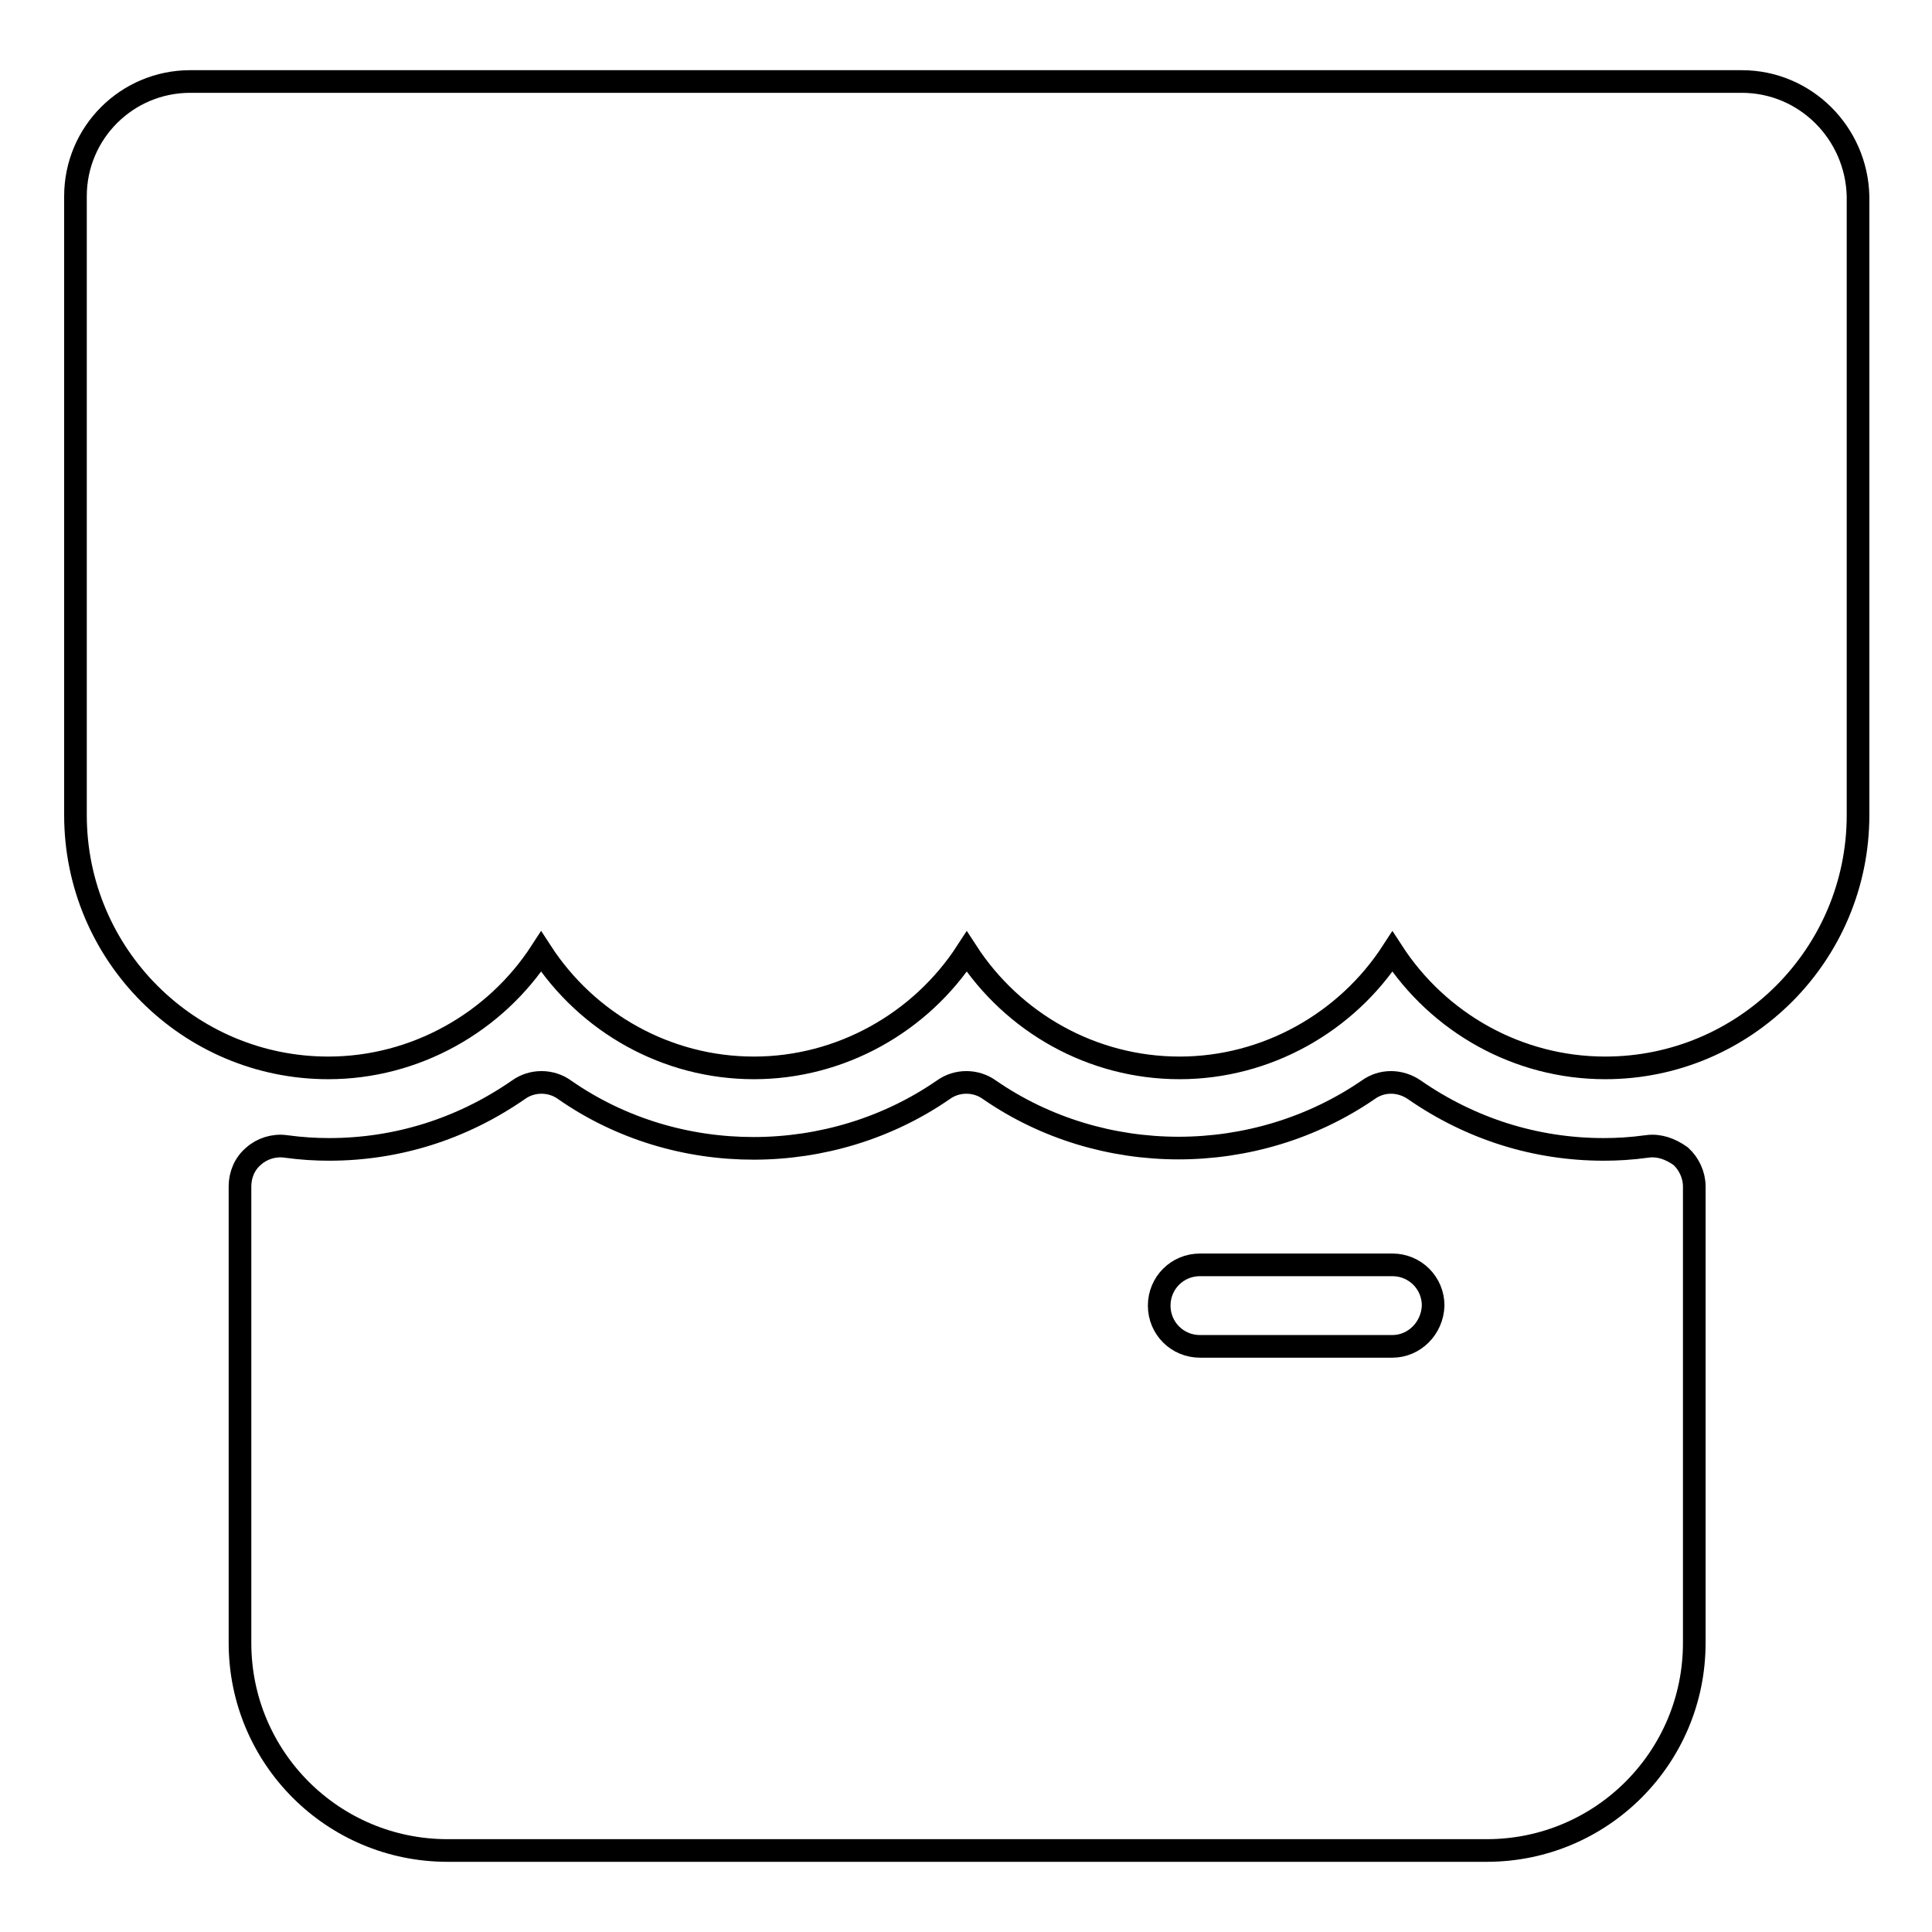
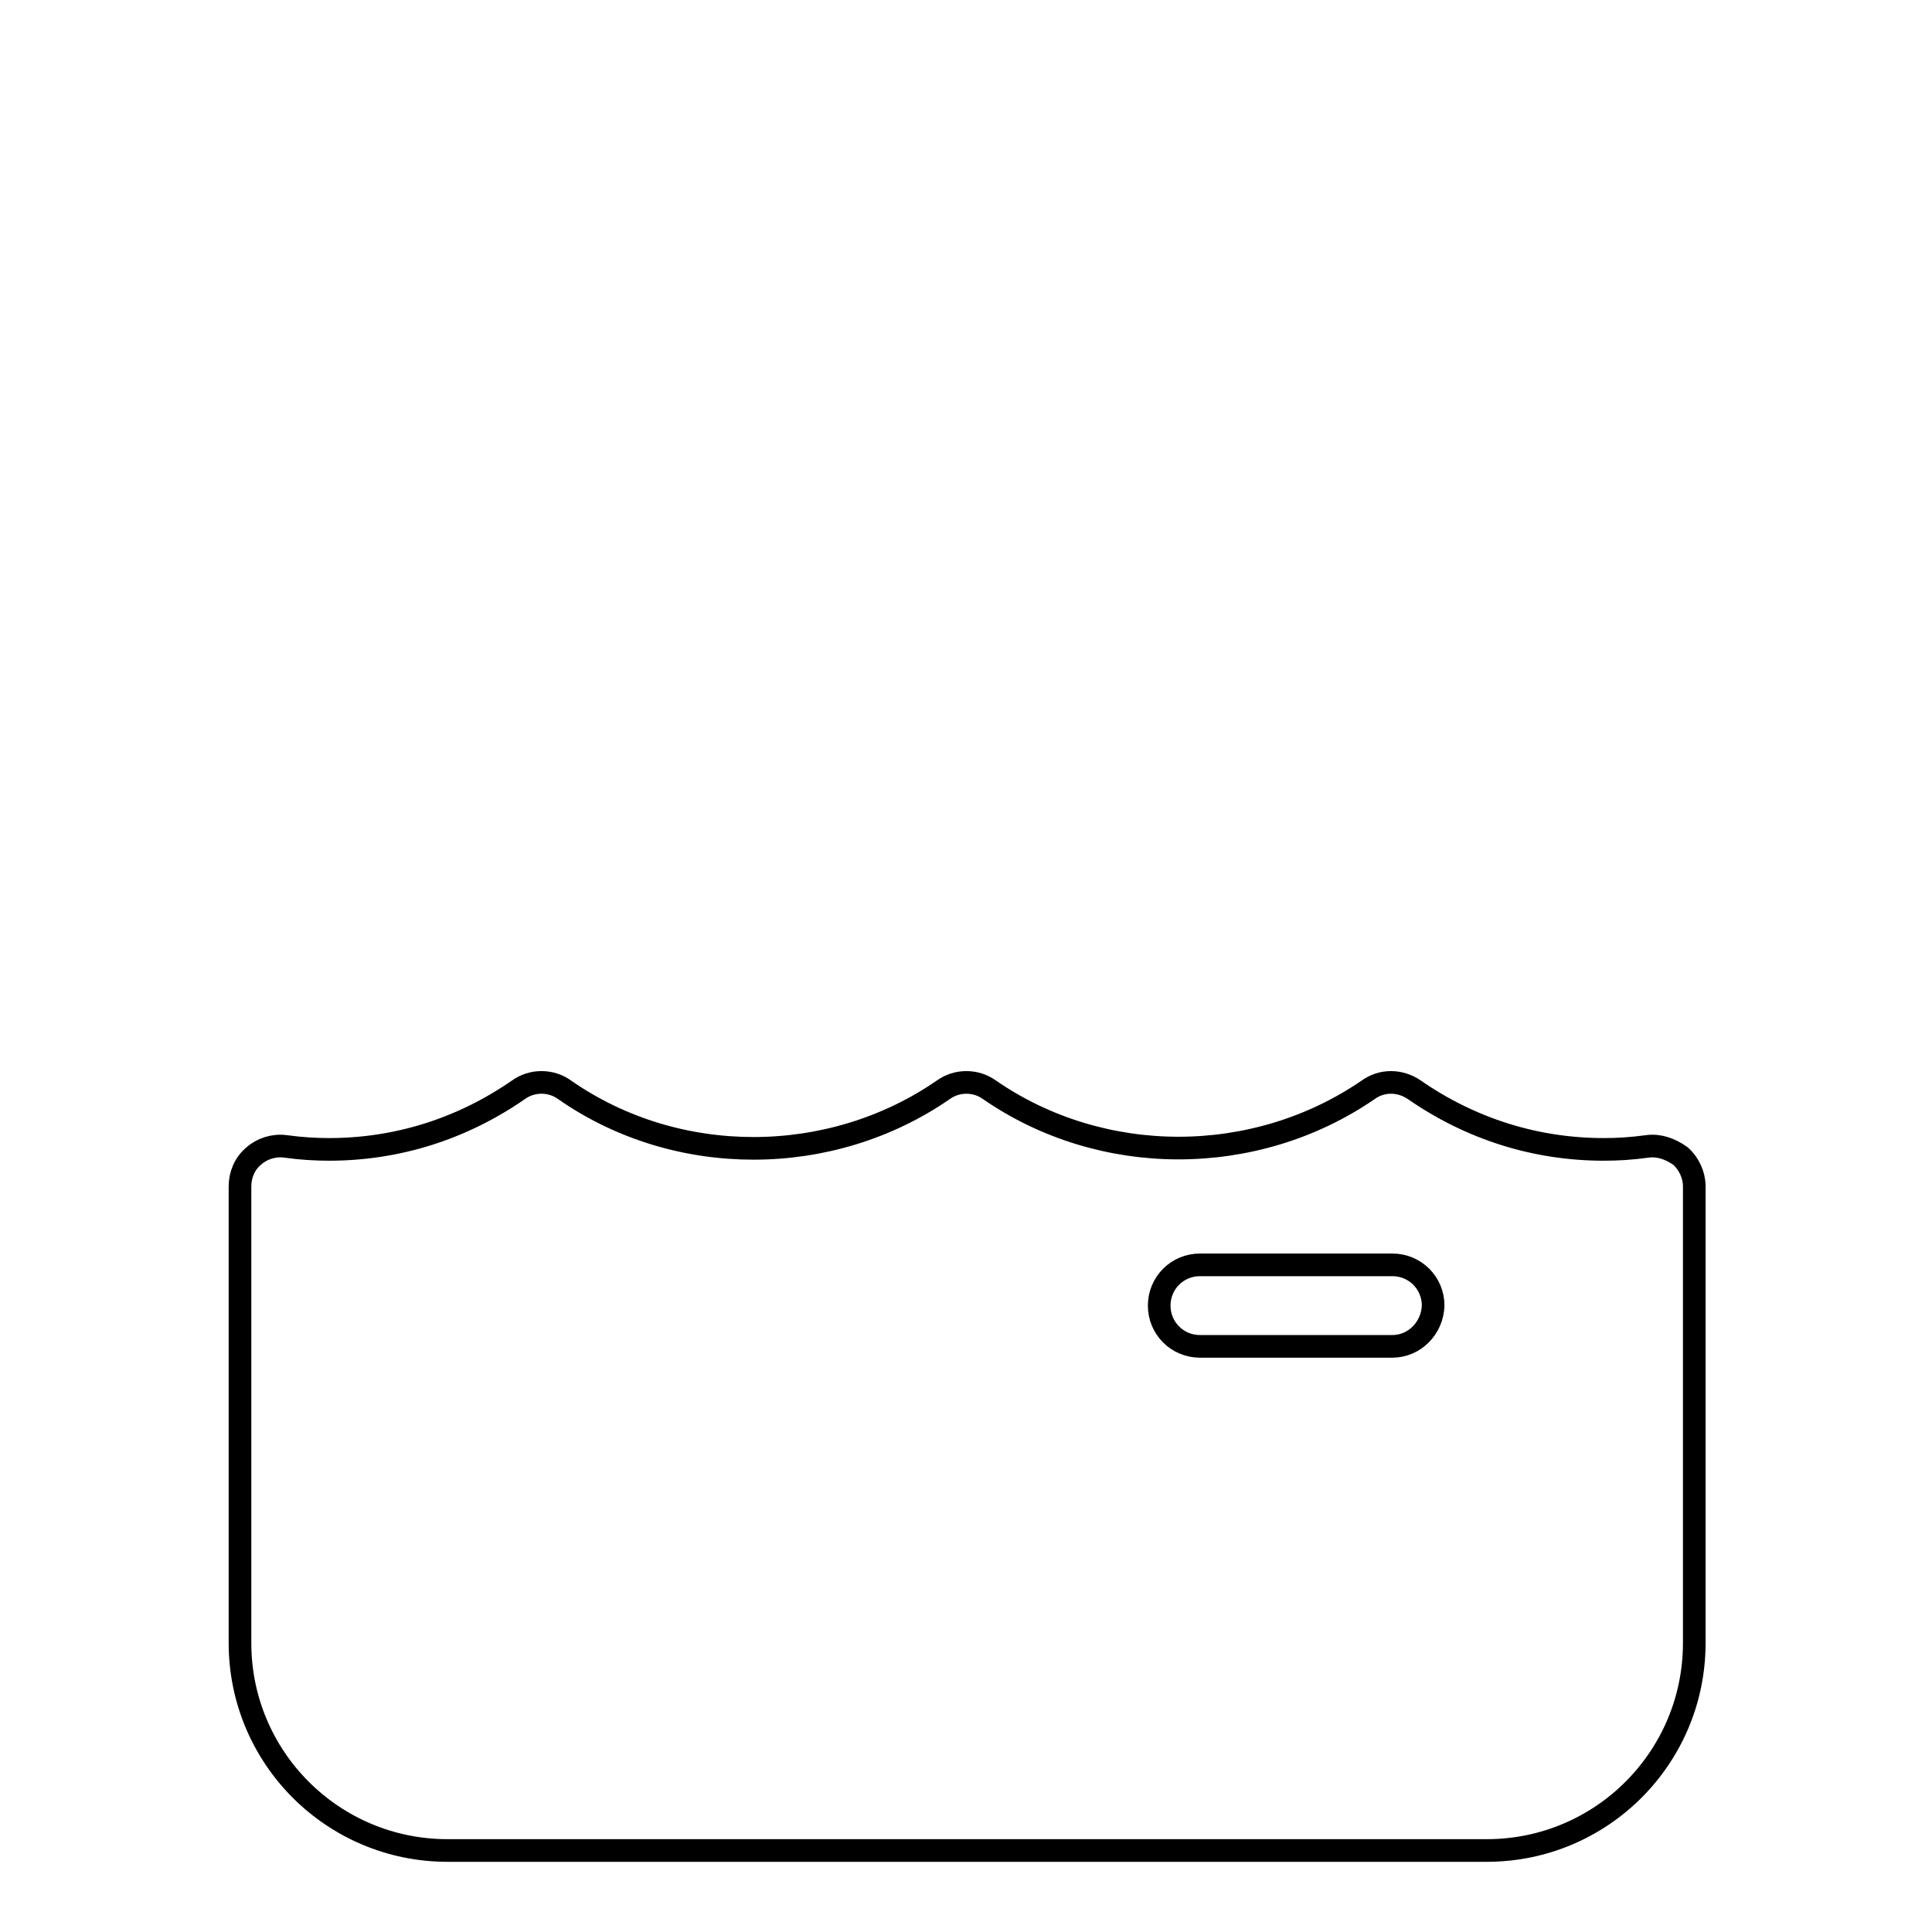
<svg xmlns="http://www.w3.org/2000/svg" version="1.1" x="0px" y="0px" viewBox="0 0 256 256" enable-background="new 0 0 256 256" xml:space="preserve">
  <g>
    <g>
-       <path stroke-width="3" fill-opacity="0" stroke="#000000" d="M230.8,10.8H25.2C16.8,10.8,10,17.6,10,26v82c0,18.5,15,33.5,33.5,33.5c11.5,0,22.1-6,28.2-15.4c6.1,9.4,16.6,15.4,28.2,15.4c11.5,0,22.1-6,28.2-15.4c6.1,9.4,16.6,15.4,28.2,15.4c11.5,0,22.1-6,28.2-15.4c6.1,9.4,16.6,15.4,28.2,15.4c18.5,0,33.5-15,33.5-33.5V26C246,17.6,239.2,10.8,230.8,10.8" />
      <path stroke-width="3" fill-opacity="0" stroke="#000000" d="M218.3,151.9c-2.2,0.3-4,0.4-5.8,0.4c-9,0-17.6-2.7-25.1-7.9c-1.9-1.3-4.3-1.3-6.1,0c-15,10.3-35.3,10.3-50.2,0c-1.8-1.3-4.3-1.3-6.1,0c-14.9,10.3-35.3,10.4-50.2,0c-1.8-1.3-4.3-1.3-6.1,0c-7.5,5.2-16.1,7.9-25.1,7.9c-1.7,0-3.6-0.1-5.8-0.4c-1.5-0.2-3.1,0.3-4.2,1.3c-1.2,1-1.8,2.5-1.8,4v60.5c0,15.2,12.3,27.5,27.5,27.5h137.7c15.2,0,27.5-12.3,27.5-27.5v-60.5c0-1.5-0.7-3-1.8-4C221.3,152.2,219.8,151.7,218.3,151.9 M184.5,178.4H159c-3,0-5.4-2.4-5.4-5.4c0-3,2.4-5.4,5.4-5.4h25.5c3,0,5.4,2.4,5.4,5.4C189.8,176,187.4,178.4,184.5,178.4" />
    </g>
  </g>
</svg>